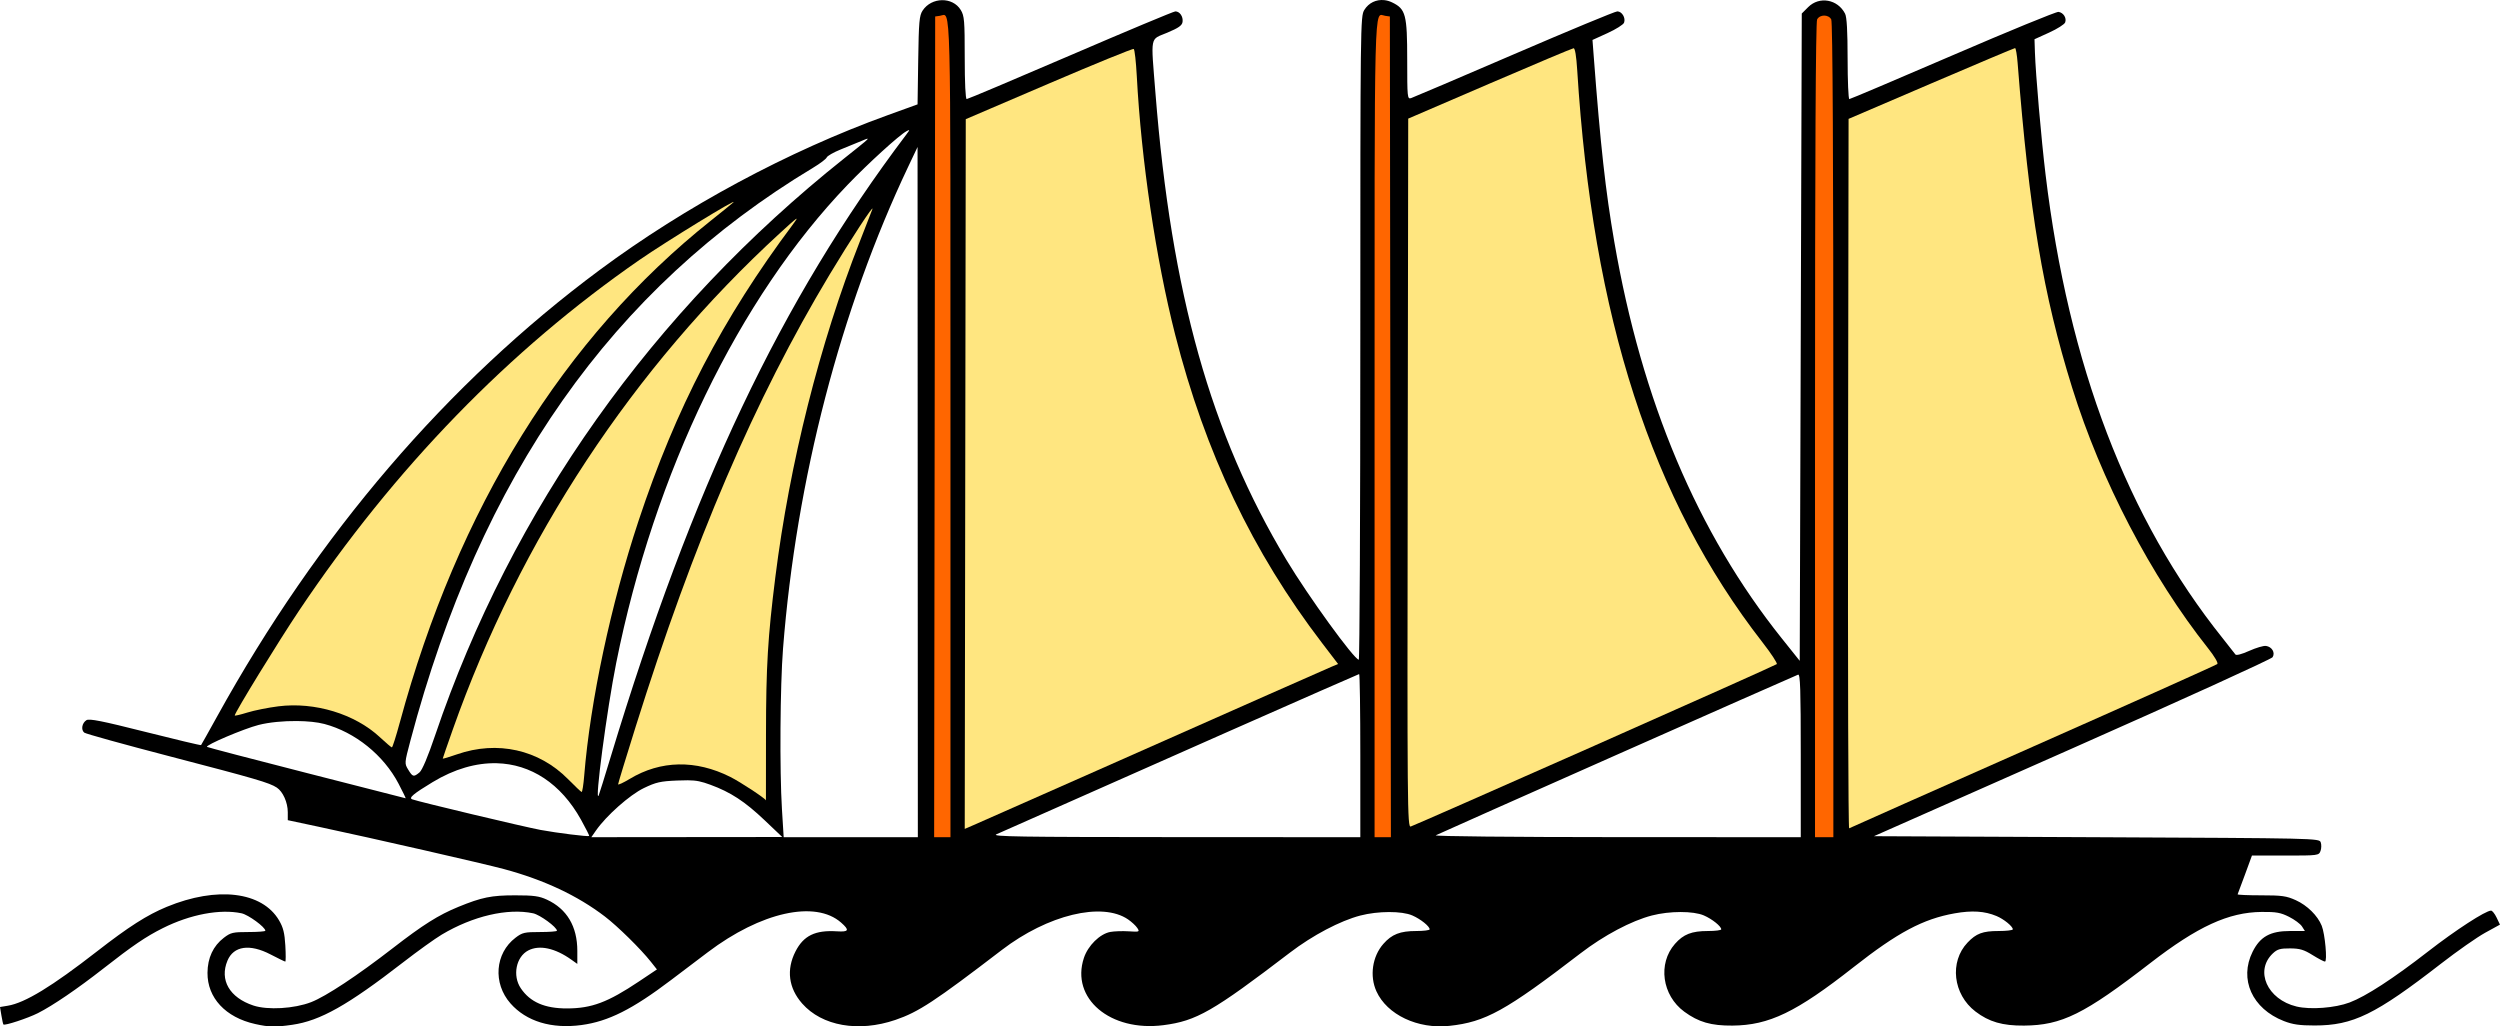
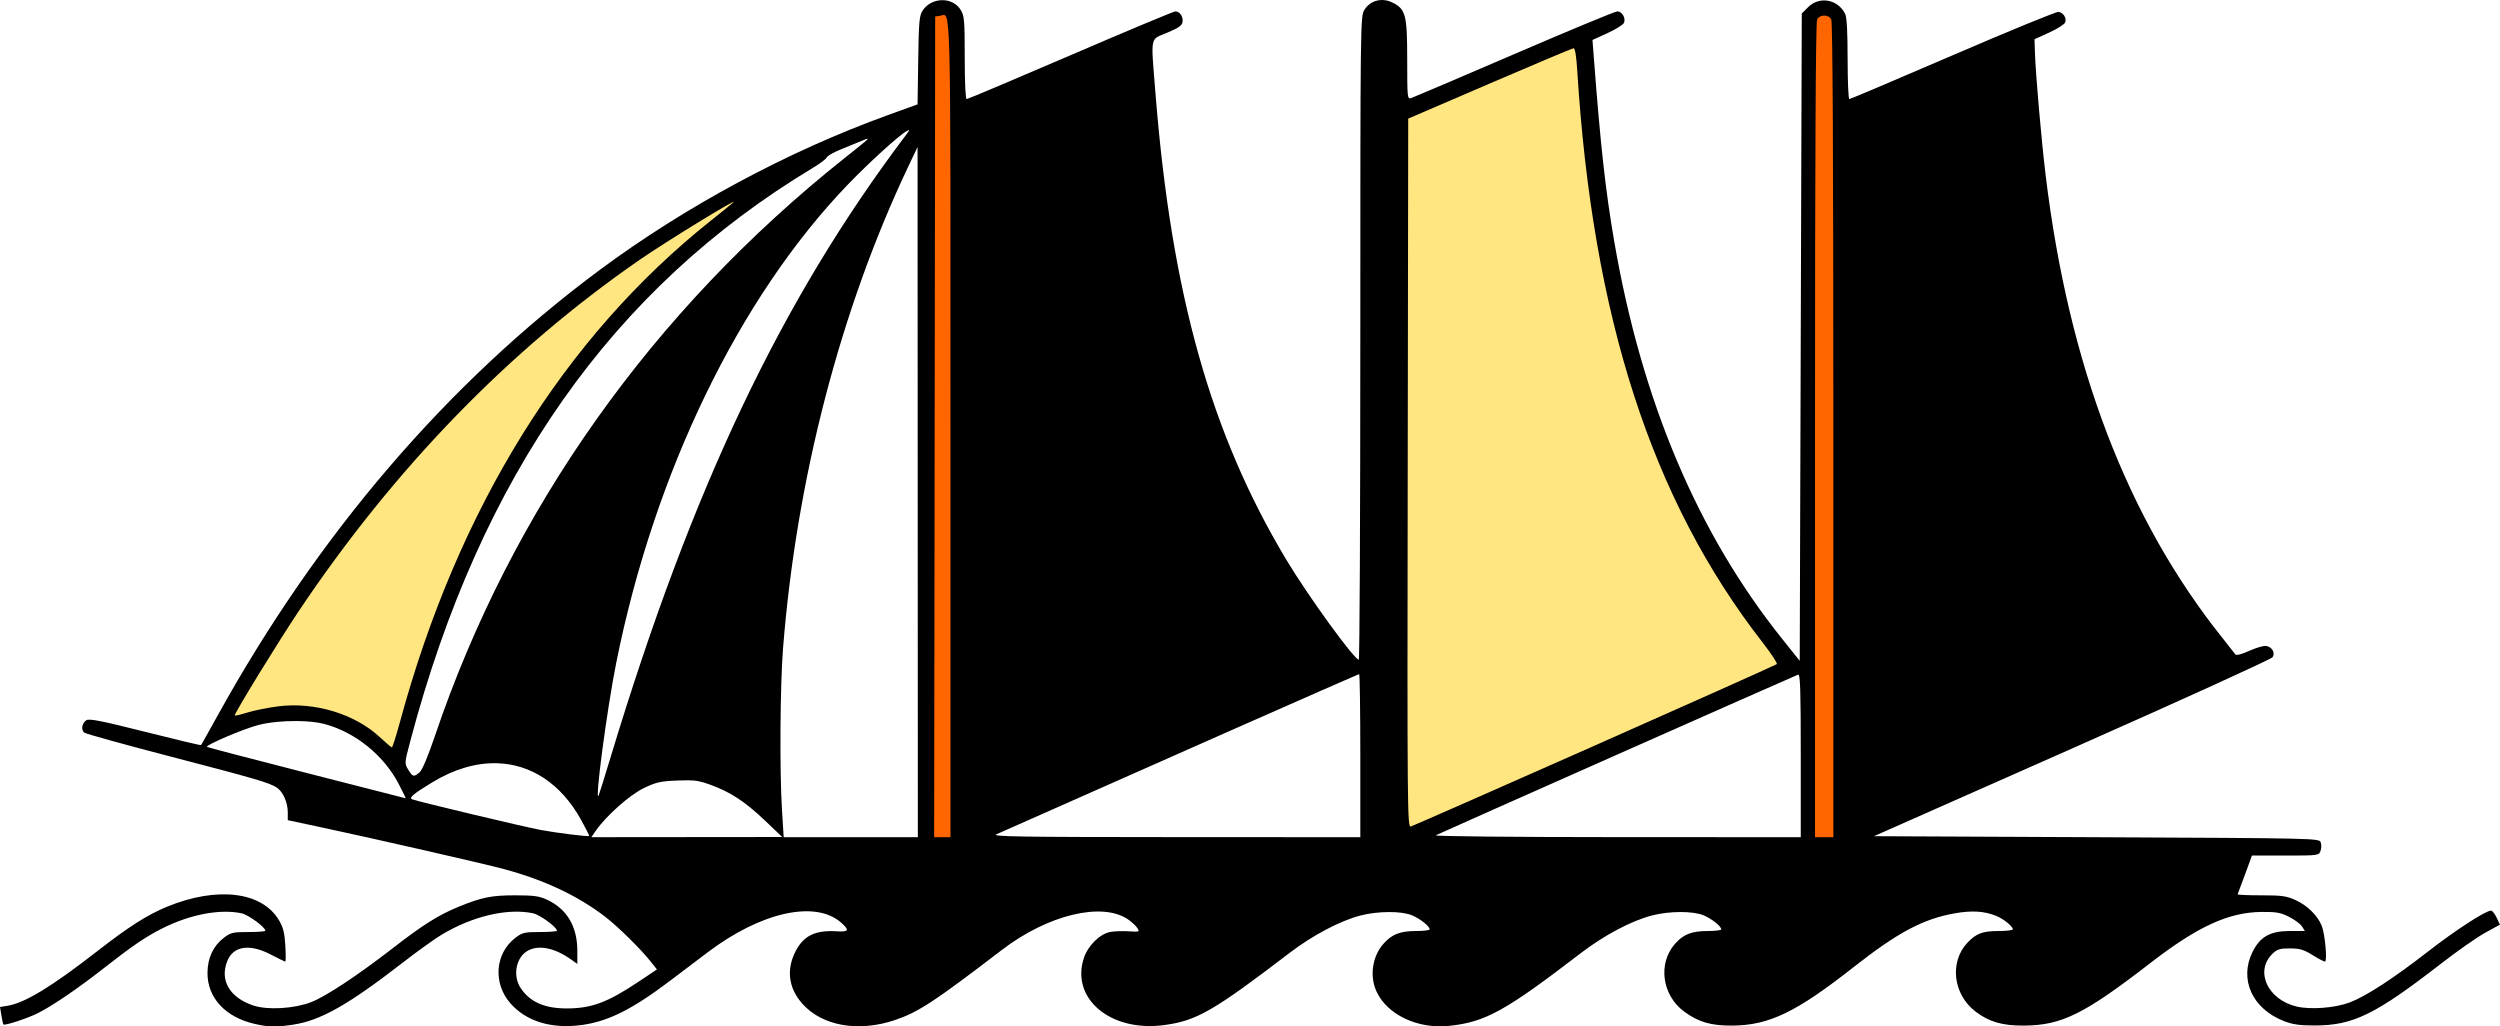
<svg xmlns="http://www.w3.org/2000/svg" version="1.1" viewBox="0 0 1307.8 536.98">
  <g stroke-width="1.067">
    <path transform="translate(-9.823 10.47)" d="m733.95-10.405c-4.17-0.442-8.151 1.409-10.432 5.15-2.037 3.34-2.08 6.776-2.084 171.68-0.002 92.546-0.363 168.25-0.803 168.22-2.451-0.132-26.479-33.28-37.854-52.223-39.604-65.957-60.171-139.24-68.506-244.11-2.451-30.836-3.031-27.826 6.107-31.658 6.003-2.517 7.795-3.777 8.066-5.66 0.399-2.769-1.473-5.504-3.768-5.504-0.857-1e-7 -25.535 10.32-54.838 22.934-29.303 12.613-53.743 22.934-54.311 22.934-0.632 0-1.033-8.386-1.035-21.6-0.004-19.528-0.205-21.928-2.084-25.01-4.258-6.984-15.283-6.798-19.963 0.336-1.706 2.6-1.992 5.852-2.289 26.008l-0.34 23.035-15.654 5.666c-52.199 18.893-105.78 47.69-150.6 80.939-79.585 59.041-147.48 138.25-200.05 233.39-4.509 8.159-8.341 14.995-8.516 15.189-0.175 0.194-13.312-2.926-29.193-6.934-22.617-5.707-29.283-7.032-30.758-6.111-2.35 1.468-2.973 5.047-1.135 6.525 0.762 0.613 20.841 6.18 44.619 12.373 45.152 11.759 52.182 13.811 56.086 16.369 3.204 2.1 5.746 7.792 5.746 12.865v4.184l16.268 3.465c28.075 5.979 86.223 19.259 96.799 22.107 20.992 5.654 38.499 13.88 52.801 24.807 6.745 5.153 18.752 16.969 24.082 23.699l3.164 3.996-9.467 6.332c-16.26 10.876-24.674 14.033-37.512 14.07-11.695 0.034-19.356-3.3-24.242-10.551-4.449-6.601-2.484-16.477 3.939-19.799 5.792-2.995 13.985-1.236 22.512 4.836l3.123 2.225v-6.816c0-12.8-5.44-21.958-15.926-26.809-4.028-1.863-6.911-2.254-16.607-2.254-12.43 0-17.423 1.014-29.686 6.033-10.392 4.253-18.502 9.361-34.314 21.607-18.578 14.389-34.941 25.209-42.695 28.23-8.829 3.44-22.762 4.257-30.244 1.772-12.466-4.141-17.777-13.344-13.545-23.473 3.218-7.701 11.667-8.913 22.559-3.236 3.939 2.053 7.396 3.732 7.682 3.732s0.3-3.775 0.033-8.391c-0.378-6.537-1.101-9.442-3.269-13.143-8.859-15.117-32.43-17.97-58.758-7.113-10.215 4.212-19.925 10.411-36.441 23.262-23.725 18.46-37.699 26.974-46.723 28.471l-4.068 0.676 0.725 4.387c0.398 2.412 0.874 4.549 1.057 4.75 0.653 0.717 12.762-3.268 18.045-5.939 7.784-3.935 20.731-12.757 34.178-23.285 15.36-12.027 22.32-16.758 31.143-21.172 14.415-7.212 29.973-10.149 41.187-7.775 3.569 0.756 12.475 7.277 12.469 9.131-0.001 0.372-4.001 0.676-8.887 0.676-8.093 0-9.232 0.268-12.807 2.996-5.59 4.266-8.515 10.521-8.574 18.338-0.099 13.083 9.45 23.34 24.936 26.783 7.359 1.636 10.47 1.701 19.434 0.404 14.599-2.111 28.97-10.206 57.9-32.613 7.627-5.907 16.746-12.456 20.266-14.555 16.313-9.725 34.477-13.965 47.797-11.156 3.57 0.753 12.475 7.271 12.469 9.127-0.001 0.372-4.001 0.676-8.887 0.676-8.093 0-9.232 0.268-12.807 2.996-10.713 8.177-11.898 23.791-2.606 34.348 8.285 9.413 21.454 13.422 37.146 11.311 14.019-1.887 26.652-8.231 46.805-23.51 4.446-3.37 13.123-9.937 19.283-14.592 27.801-21.008 56.23-27.331 69.699-15.502 4.553 3.998 4.094 4.975-2.15 4.58-11.368-0.72-17.469 2.242-21.701 10.539-4.862 9.531-3.629 19.13 3.496 27.225 10.385 11.798 29.524 15.159 48.803 8.57 12.094-4.133 20.445-9.624 55.672-36.598 24.025-18.396 52.403-25.261 66.006-15.971 1.883 1.286 4.053 3.297 4.822 4.471 1.348 2.057 1.186 2.12-4.506 1.764-3.247-0.204-7.576-0.057-9.619 0.326-5.448 1.022-11.647 7.126-13.791 13.582-7.03 21.167 13.784 38.775 41.594 35.186 17.289-2.232 25.851-7.141 66.209-37.961 11.863-9.059 26.282-16.657 36.799-19.389 9.296-2.414 21.698-2.439 27.186-0.055 4.339 1.886 9.082 5.68 9.082 7.266 0 0.484-3.135 0.881-6.967 0.881-8.502 0-12.816 1.687-17.258 6.746-5.773 6.575-7.263 16.784-3.619 24.807 5.553 12.226 21.622 19.838 38.143 18.068 18.904-2.024 29.37-7.811 68.635-37.957 12.271-9.421 26.565-16.997 37.334-19.789 9.26-2.401 21.686-2.411 27.184-0.021 4.339 1.886 9.082 5.68 9.082 7.266 0 0.484-3.135 0.881-6.967 0.881-8.502 0-12.816 1.687-17.258 6.746-9.044 10.301-6.751 26.904 4.898 35.453 7.452 5.469 14.017 7.365 25.193 7.277 19.175-0.151 33.369-6.999 63.359-30.57 23.104-18.158 36.347-25.209 52.871-28.15 9.068-1.614 15.672-1.194 21.889 1.397 3.856 1.606 8.547 5.431 8.547 6.967 0 0.484-3.384 0.881-7.519 0.881-8.209 0-11.638 1.283-16.156 6.039-9.578 10.083-7.63 27.092 4.131 36.072 7.101 5.422 14.113 7.454 25.412 7.365 19.733-0.155 31.445-5.955 66.01-32.678 24.83-19.197 40.982-26.618 58.279-26.777 7.639-0.07 9.924 0.337 14.328 2.549 2.882 1.447 5.931 3.709 6.775 5.029l1.533 2.4h-7.769c-10.341 0-15.638 2.938-19.586 10.861-7.167 14.382-0.221 29.783 16.346 36.242 4.622 1.802 8.215 2.32 16.084 2.32 20.108 0.001 31.81-5.719 66.096-32.316 8.486-6.583 18.904-13.876 23.15-16.207l7.721-4.238-1.748-3.664c-0.961-2.015-2.269-3.664-2.908-3.664-2.855 0-18.505 10.154-32.932 21.367-18.279 14.208-32.536 23.473-41.074 26.693-7.614 2.872-20.484 3.853-27.736 2.113-15.38-3.69-22.064-18.735-12.365-27.838 2.295-2.154 3.84-2.598 8.969-2.568 5.086 0.029 7.186 0.65 11.717 3.467 3.036 1.887 5.972 3.432 6.523 3.432 1.336 0 0.032-14.498-1.685-18.744-2.153-5.322-7.587-10.675-13.586-13.387-4.882-2.207-7.23-2.535-18.141-2.535-6.894 0-12.414-0.241-12.268-0.535 0.147-0.294 1.892-4.974 3.879-10.4l3.613-9.865h17.488c17.16 0 17.506-0.045 18.383-2.4 0.491-1.32 0.54-3.36 0.109-4.533-0.775-2.111-2.001-2.138-117.25-2.666l-116.47-0.533 103.69-45.896c57.032-25.243 104.21-46.722 104.85-47.732 1.494-2.369-0.297-5.439-3.447-5.908-1.246-0.186-5.197 0.978-8.779 2.586-3.951 1.773-6.793 2.511-7.225 1.875-0.391-0.576-3.38-4.381-6.641-8.453-49.893-62.31-80.638-142.8-92.668-242.6-2.246-18.634-5.191-52.454-5.566-63.92l-0.223-6.854 7.67-3.488c4.219-1.919 7.983-4.301 8.363-5.293 0.892-2.325-0.901-5.165-3.49-5.531-1.113-0.158-25.988 10.042-55.277 22.666-29.29 12.624-53.649 22.953-54.133 22.953-0.484 0-0.887-9.48-0.896-21.066-0.011-14.596-0.419-21.854-1.332-23.631-3.879-7.547-13.468-9.245-19.297-3.416l-3.356 3.353-0.533 169.31-0.533 169.31-9.379-11.734c-44.135-55.212-73.228-124.1-87.621-207.47-4.593-26.605-7.226-50.364-10.785-97.326l-0.627-8.262 7.906-3.602c4.348-1.982 8.219-4.42 8.602-5.418 0.96-2.501-1.078-5.926-3.527-5.926-1.113 0-25.39 10.066-53.949 22.367-28.559 12.301-52.833 22.653-53.939 23.004-1.925 0.611-2.013-0.258-2.014-19.965-0.002-23.724-0.756-26.619-7.836-30.076-1.377-0.672-2.788-1.075-4.178-1.223zm-248.61 68.004c0.285 0.033-0.228 0.756-1.582 2.549-65.295 86.47-111.83 184.45-154.43 325.21-3.197 10.56-6.038 19.679-6.314 20.266-2.297 4.882 4.311-45.093 9.166-69.332 19.901-99.347 64.187-190.86 120.99-250.03 10.881-11.333 27.021-26.034 30.811-28.062 0.736-0.394 1.194-0.622 1.365-0.602zm-21.99 4.541c1.506-0.404-1.078 1.63-11.785 10.145-100.32 79.77-174.06 183.73-214.06 301.75-3.849 11.361-6.806 18.379-8.24 19.561-3.05 2.513-3.564 2.389-5.881-1.42-2.004-3.295-1.999-3.366 1.133-15.199 36.626-138.39 105.69-236.64 210.67-299.71 3.606-2.166 6.806-4.587 7.109-5.379 0.304-0.792 3.592-2.669 7.309-4.172 3.717-1.503 8.679-3.535 11.025-4.516 1.261-0.527 2.217-0.932 2.719-1.066zm26.467 4.281 0.148 361.07h-35.092-35.09l-0.91-14.666c-1.251-20.175-0.95-64.676 0.568-84 6.959-88.575 30.066-177.48 65.564-252.27l4.811-10.133zm231 275.73c0.34 0 0.617 19.201 0.617 42.668v42.666l-96.799-0.041c-81.595-0.035-96.297-0.266-93.6-1.465 70.04-31.138 189.33-83.828 189.78-83.828zm229.63 0.305c1.126-0.432 1.389 7.553 1.389 42.248v42.781l-96.266-0.033c-54.899-0.018-95.58-0.429-94.668-0.957 1.449-0.838 186.27-82.782 189.54-84.039zm-785.25 24.264c5.468 0.049 10.634 0.556 14.328 1.539 16.06 4.274 30.981 16.287 38.789 31.227 2.223 4.253 3.896 7.694 3.717 7.646-0.179-0.047-23.536-6.018-51.906-13.27-28.37-7.252-51.777-13.38-52.016-13.619-0.92-0.92 19.246-9.494 26.99-11.475 5.538-1.416 13.067-2.111 20.098-2.049zm104.42 22.072c17.805 0.427 33.616 10.558 44.158 29.566 2.528 4.559 4.447 8.382 4.266 8.494-0.702 0.435-16.764-1.564-25.396-3.16-8.525-1.576-63.739-14.737-67.193-16.016-1.967-0.728 0.608-2.899 10.67-8.992 11.413-6.911 22.813-10.148 33.496-9.893zm100.02 8.924c4.647 0.039 7.134 0.632 11.797 2.336 10.569 3.863 18.063 8.769 28.396 18.586l9.213 8.752-99.879 0.096 2.406-3.467c5.402-7.779 17.684-18.67 25.057-22.221 6.383-3.074 8.681-3.595 17.482-3.957 2.19-0.09 3.978-0.138 5.527-0.125z" />
    <g fill="#f60">
      <path transform="translate(-9.823 10.47)" d="m968.89 214.62c0-144.7-0.354-213.53-1.104-214.93-1.437-2.685-5.955-2.685-7.392 0-0.751 1.402-1.104 70.236-1.104 214.93v212.87h9.6z" />
-       <path transform="translate(-9.823 10.47)" d="m737.16 212.82-0.269-214.67-2.459-0.349c-5.924-0.84-5.541-15.753-5.541 215.95v213.74h8.539z" />
      <path transform="translate(-9.823 10.47)" d="m507.03 213.75c0-231.7 0.383-216.79-5.541-215.95l-2.459 0.349-0.269 214.67-0.269 214.67h8.539z" />
    </g>
    <g fill="#ffe680">
      <path transform="translate(-9.823 10.47)" d="m218.97 367.49c30.269-111.81 85.835-201.43 162.81-262.62 5.814-4.621 11.052-8.867 11.638-9.435 3.093-2.995-35.126 20.421-49.067 30.062-68.143 47.13-128.1 108.91-178.1 183.49-10.805 16.119-33.636 53.33-33.636 54.82 0 0.287 2.958-0.399 6.574-1.524 3.616-1.125 10.936-2.594 16.267-3.263 19.068-2.394 40.053 4.002 53.12 16.191 3.102 2.893 5.912 5.279 6.244 5.301 0.333 0.022 2.196-5.839 4.142-13.026z" />
-       <path transform="translate(-9.823 10.47)" d="m315.44 395.22c3.172-38.971 13.948-89.521 28.367-133.07 19.58-59.134 43.933-105.92 80.787-155.2 3.556-4.755 2.834-4.275-6.654 4.426-76.926 70.543-136.08 160.29-171.3 259.9-2.864 8.101-5.208 14.892-5.208 15.093 0 0.201 3.354-0.801 7.454-2.227 21.122-7.345 42.872-2.472 58.146 13.028 3.52 3.572 6.691 6.573 7.047 6.67 0.356 0.096 0.969-3.785 1.363-8.625z" />
-       <path transform="translate(-9.823 10.47)" d="m410.53 373.35c0.033-35.221 0.941-50.445 4.879-81.866 7.463-59.542 23.256-122.32 44.142-175.47 3.343-8.507 6.329-16.187 6.635-17.067 1.106-3.175-11.52 16.129-22.413 34.269-39.104 65.115-70.998 139.49-101.48 236.64-5.022 16.008-9.132 29.487-9.132 29.953 0 0.466 2.76-0.816 6.133-2.847 16.137-9.717 34.506-10.071 52.559-1.011 5.401 2.711 18.641 11.453 18.641 12.309 0 0.01 0.015-15.703 0.033-34.916z" />
      <path transform="translate(-9.823 10.47)" d="m844.09 379.53c51.92-23.004 94.76-42.168 95.2-42.586 0.44-0.418-2.92-5.542-7.467-11.385-57.963-74.498-88.868-169.96-96.933-299.4-0.454-7.285-1.143-11.441-1.891-11.397-0.647 0.038-20.376 8.337-43.843 18.442l-42.667 18.372-0.27 185.42c-0.256 176.26-0.177 185.39 1.6 184.89 1.028-0.289 44.35-19.347 96.27-42.351z" />
-       <path transform="translate(-9.823 10.47)" d="m1073.4 380.07c52.475-23.235 95.833-42.669 96.35-43.186 0.543-0.543-1.503-4.023-4.841-8.234-29.882-37.693-56.008-87.788-71.114-136.36-15.238-48.996-22.375-91.507-28.519-169.87-0.334-4.253-0.933-7.733-1.333-7.733-0.399 0-20.158 8.332-43.909 18.516l-43.183 18.516-0.27 185.82c-0.148 102.2 0.108 185.58 0.57 185.3 0.462-0.285 43.774-19.529 96.249-42.764z" />
-       <path transform="translate(-9.823 10.47)" d="m583.83 392.54c33.147-14.68 73.467-32.543 89.6-39.697s30.918-13.671 32.856-14.483l3.522-1.476-8.382-10.965c-36.366-47.569-61.165-99.637-76.875-161.41-10.084-39.653-17.706-91.029-20.057-135.19-0.399-7.501-1.12-13.882-1.602-14.18-0.482-0.298-20.448 7.845-44.369 18.094l-43.493 18.635-0.27 185.64-0.27 185.64 4.536-1.959c2.495-1.077 31.656-13.969 64.803-28.649z" />
    </g>
  </g>
</svg>